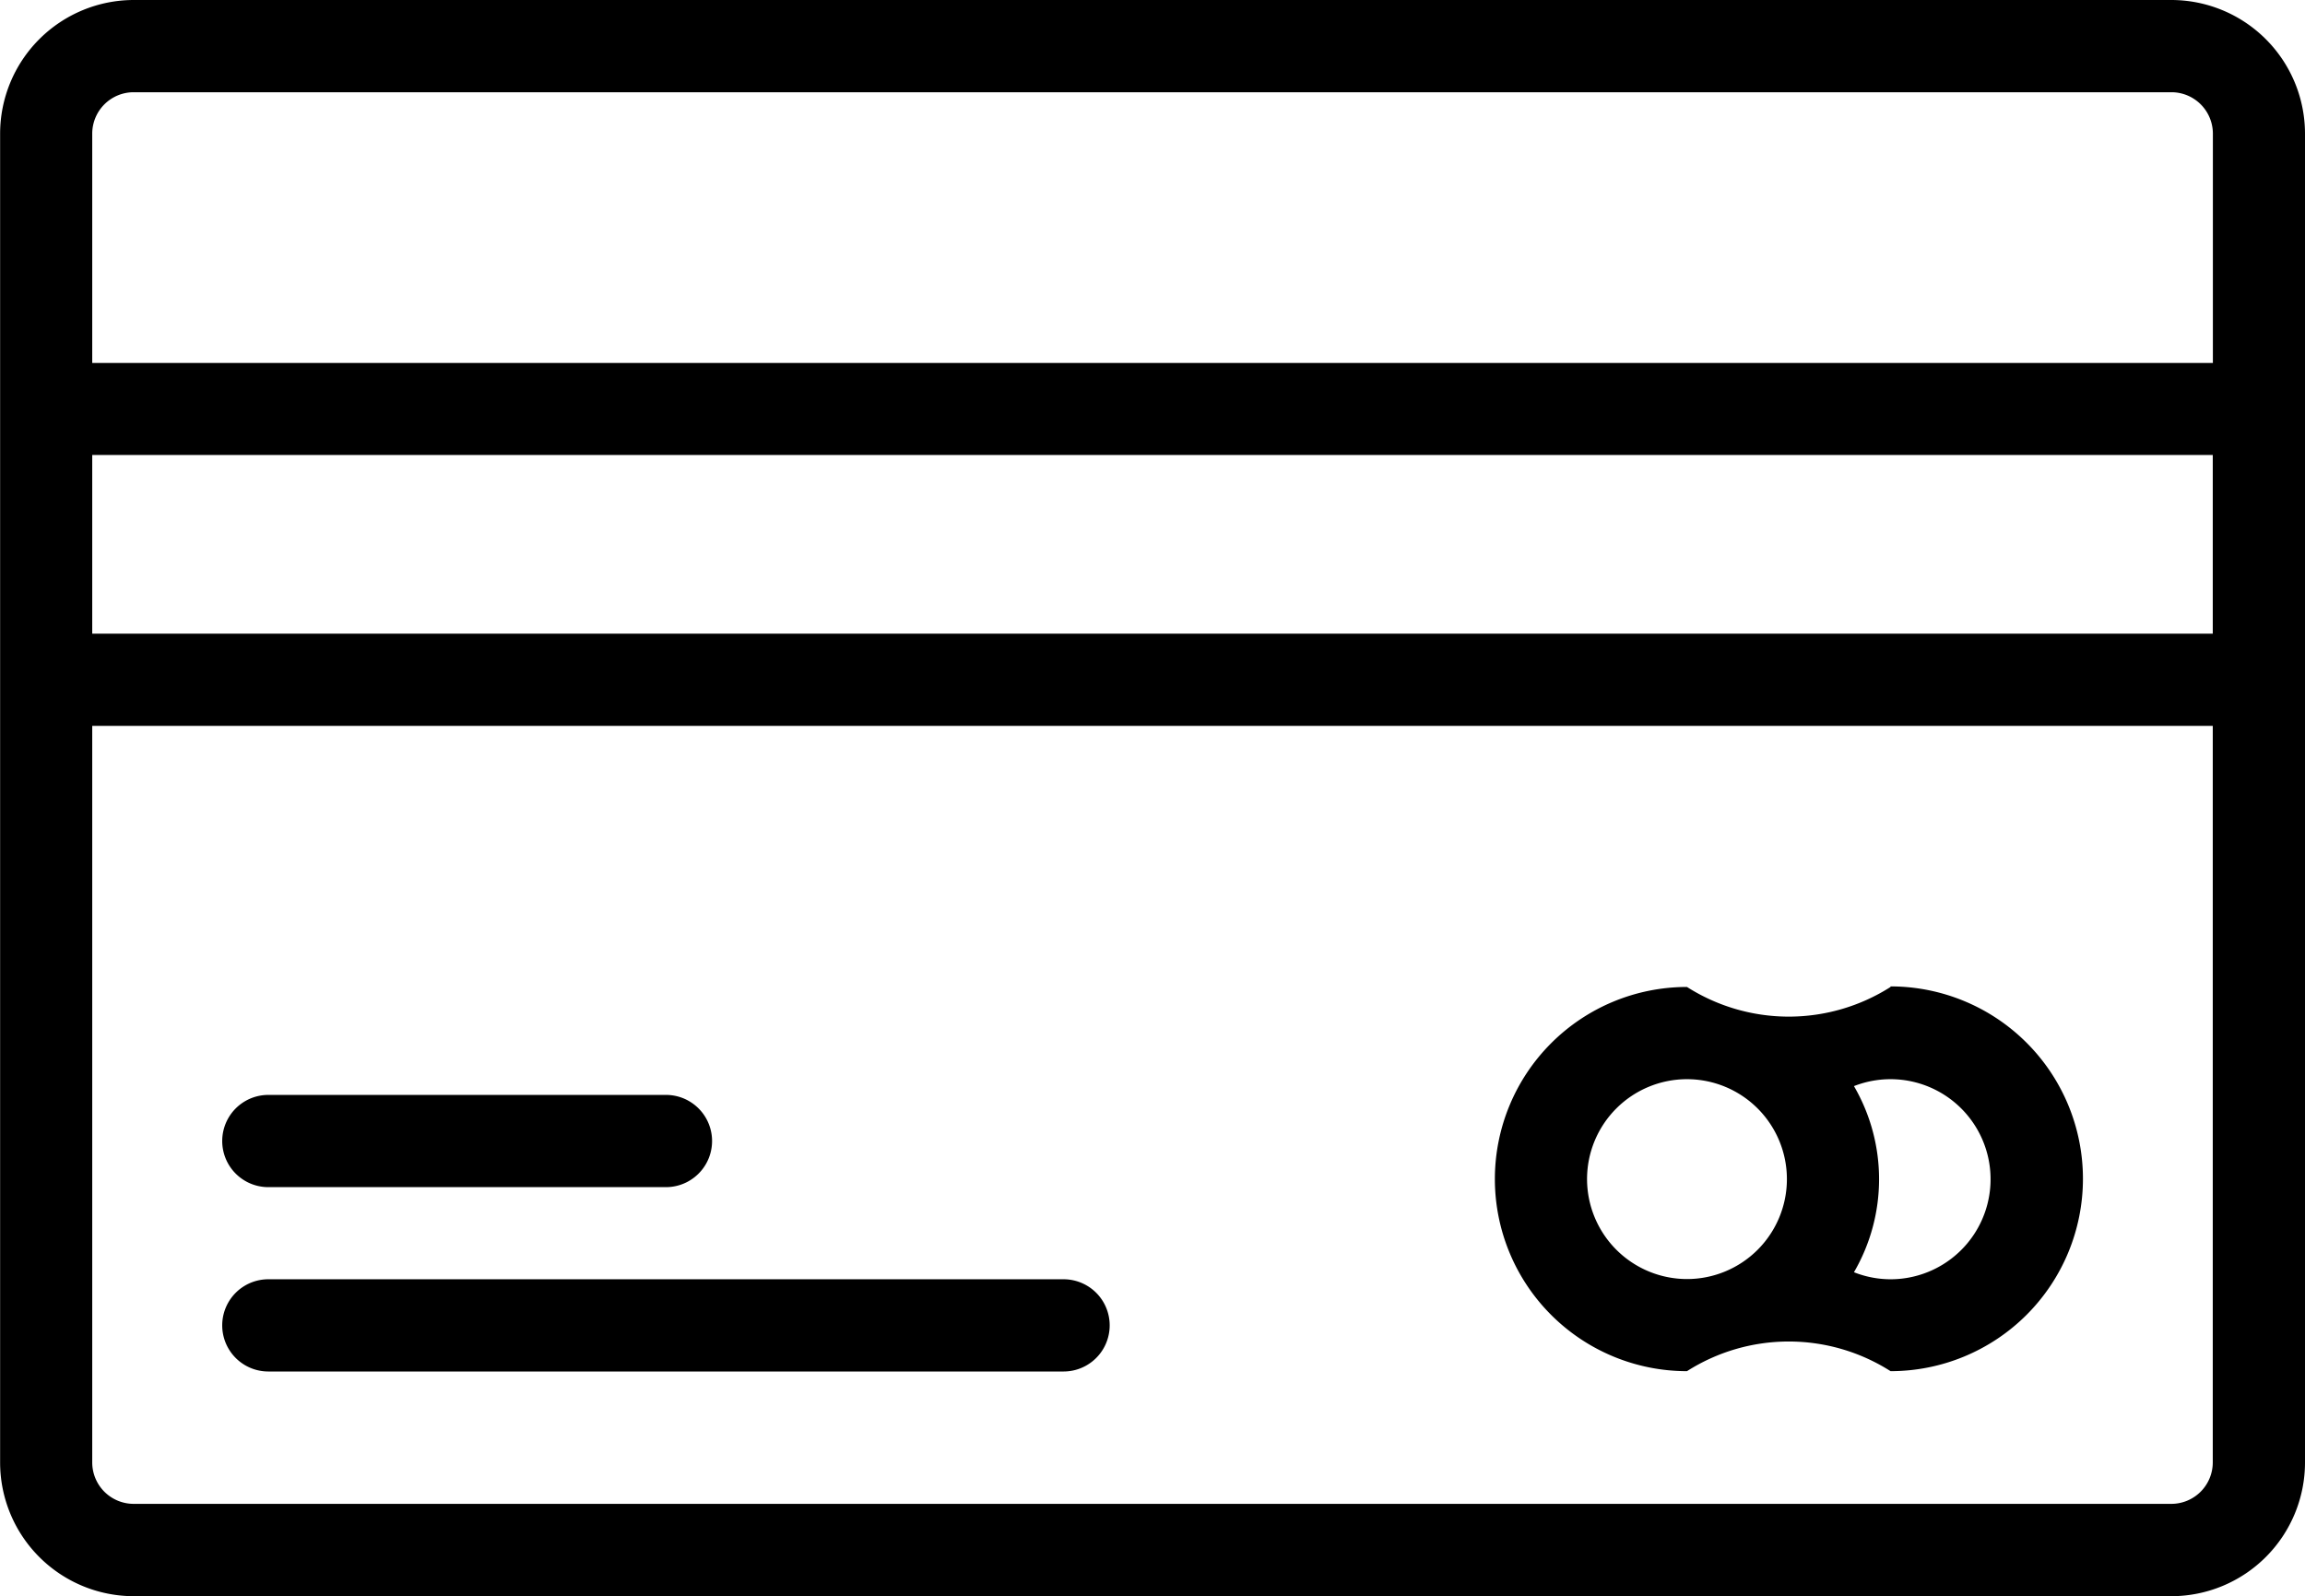
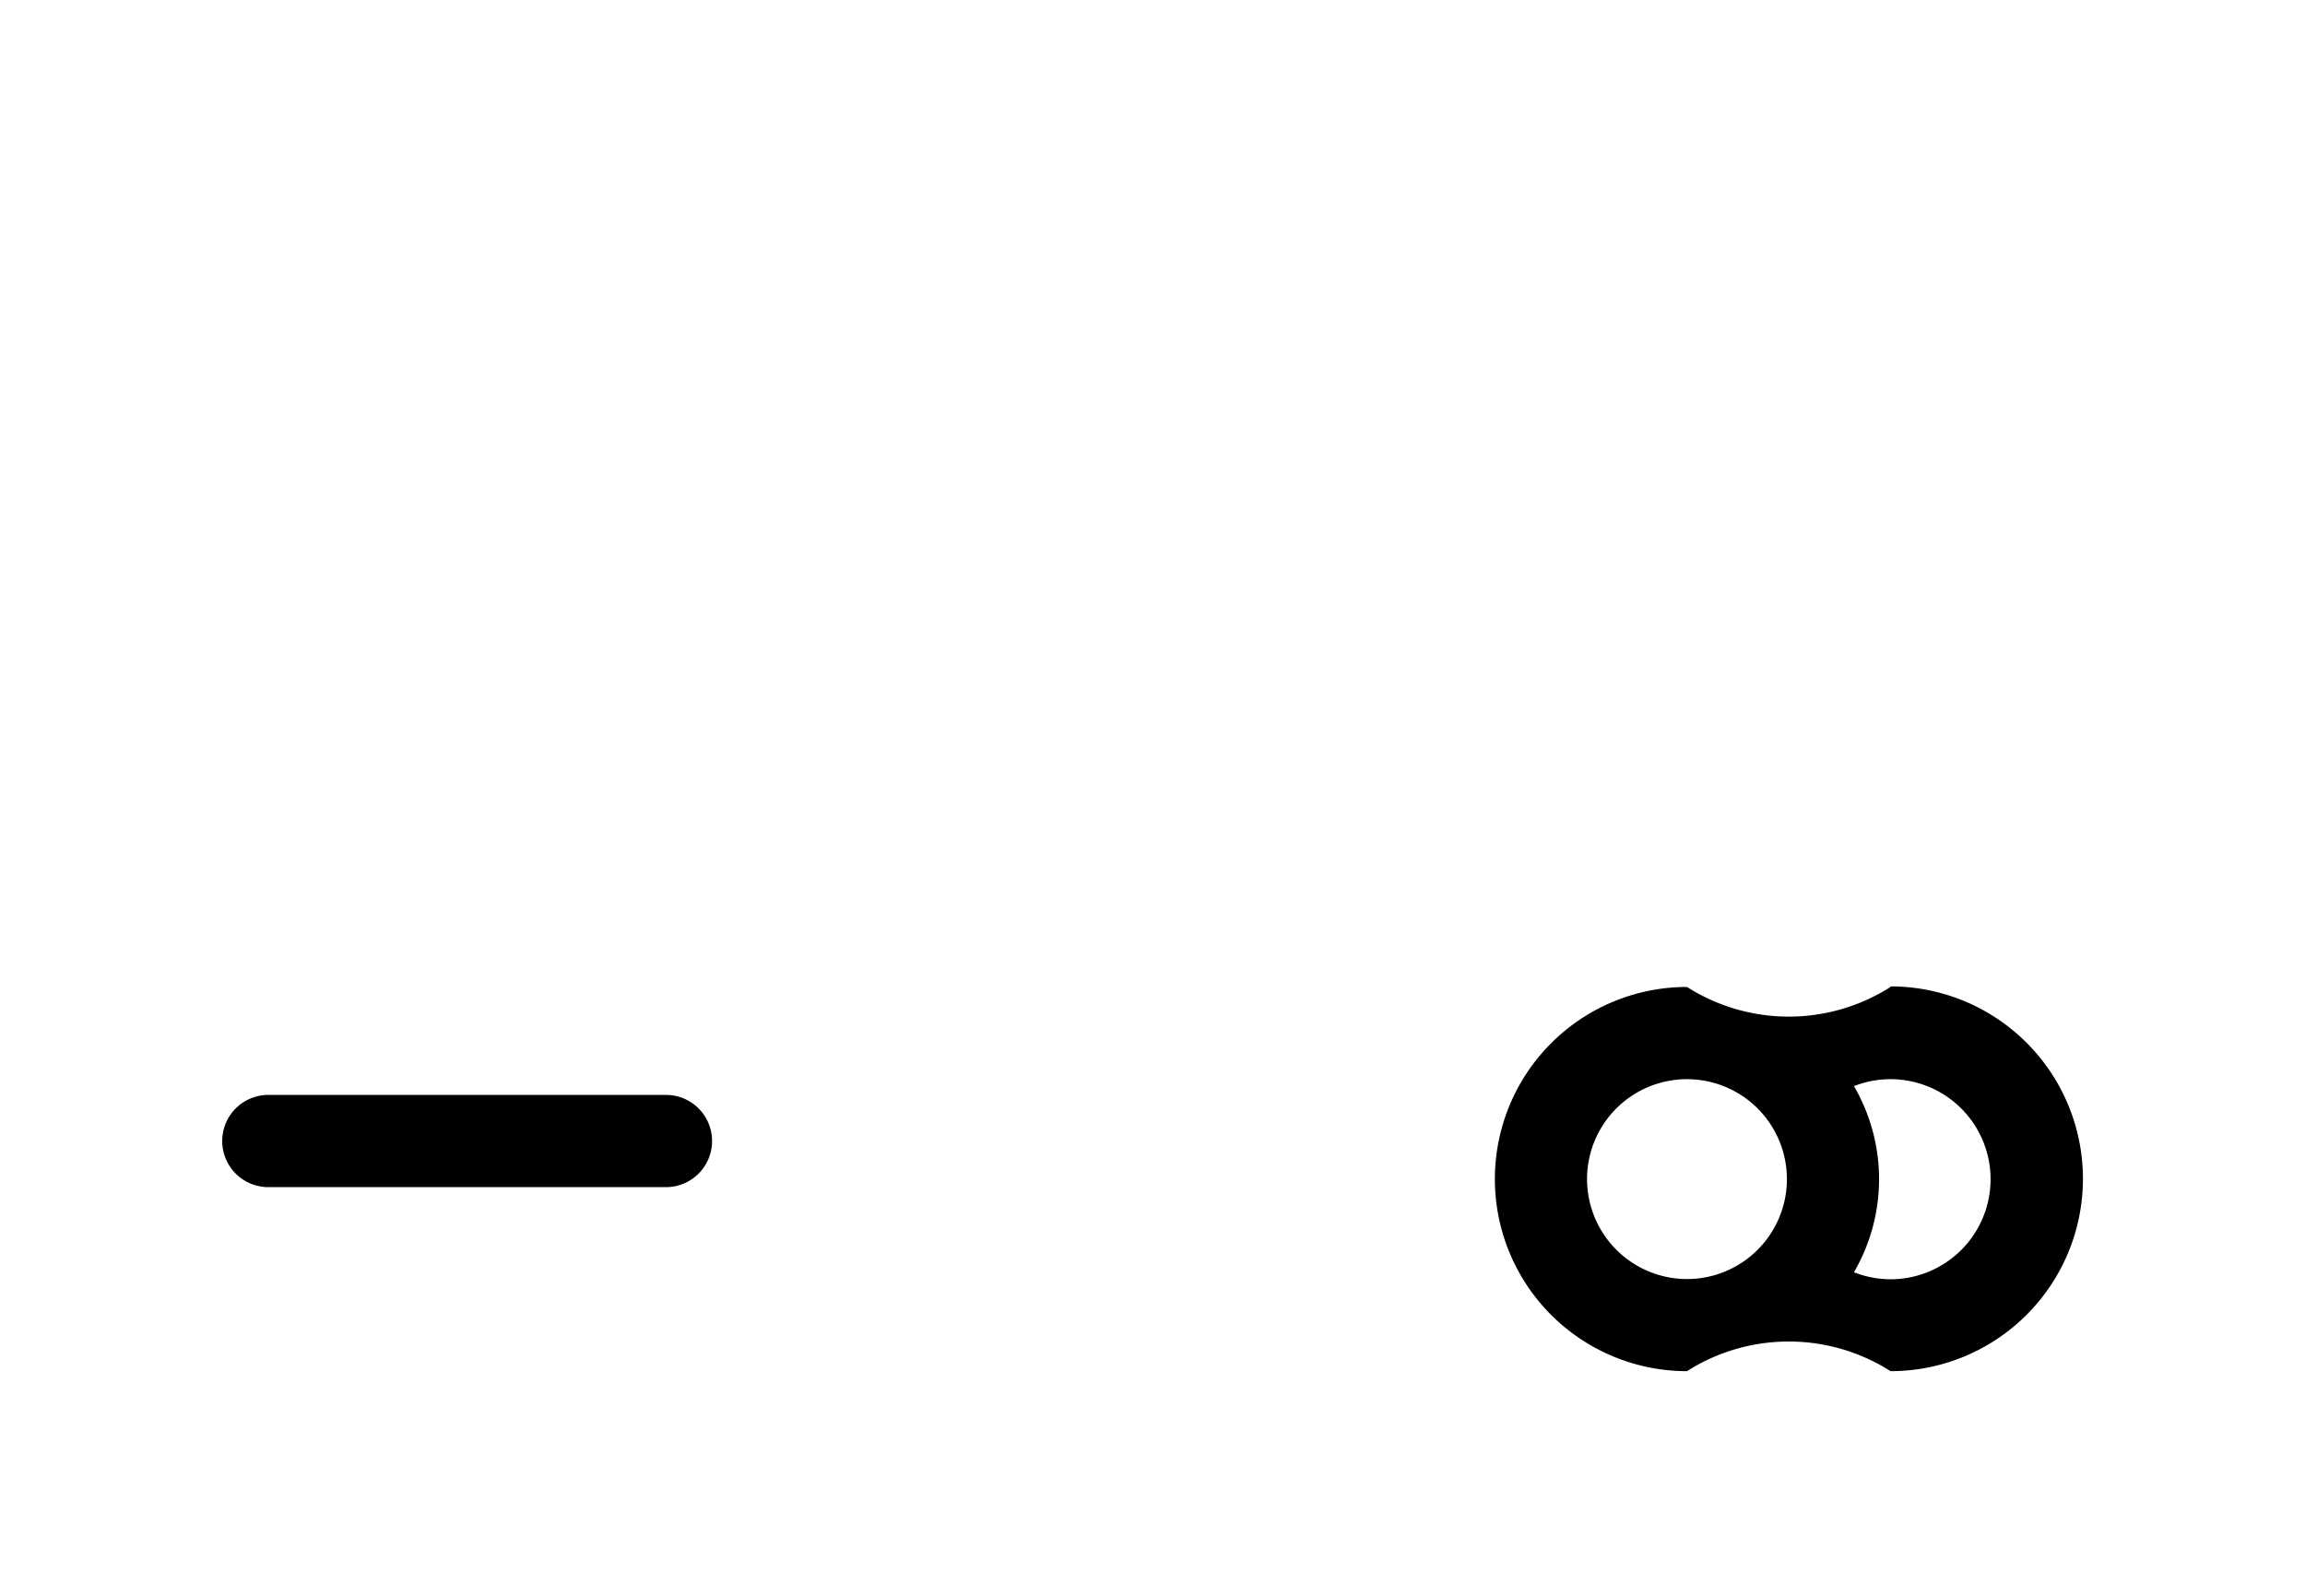
<svg xmlns="http://www.w3.org/2000/svg" id="Group_17204" data-name="Group 17204" width="20.968" height="14.52" viewBox="0 0 20.968 14.52">
-   <path id="Path_17113" data-name="Path 17113" d="M186.124,152.836H167.587a1.217,1.217,0,0,0-1.215,1.215v12.09a1.217,1.217,0,0,0,1.215,1.215h18.537a1.217,1.217,0,0,0,1.215-1.215v-12.09a1.217,1.217,0,0,0-1.215-1.215Zm-18.537.839h18.537a.377.377,0,0,1,.377.376v2.087H167.21v-2.087a.377.377,0,0,1,.377-.376ZM186.5,158.6H167.21v-1.625H186.5Zm-.377,7.916H167.587a.377.377,0,0,1-.377-.377v-6.7H186.5v6.7a.377.377,0,0,1-.377.377Z" transform="translate(-166.371 -152.836)" />
-   <path id="Path_17114" data-name="Path 17114" d="M209.439,356.66h-7.234a.419.419,0,1,0,0,.839h7.234a.419.419,0,0,0,0-.839Z" transform="translate(-199.764 -345.023)" />
  <path id="Path_17115" data-name="Path 17115" d="M202.205,328.131h3.617a.419.419,0,1,0,0-.839h-3.617a.419.419,0,1,0,0,.839Z" transform="translate(-199.764 -317.332)" />
  <path id="Path_17116" data-name="Path 17116" d="M408.143,310.09a1.724,1.724,0,0,1-1.852,0,1.747,1.747,0,1,0,0,3.495,1.724,1.724,0,0,1,1.852,0,1.749,1.749,0,0,0,0-3.5Zm-2.761,1.749a.909.909,0,1,1,.909.908A.91.91,0,0,1,405.382,311.839Zm2.761.91a.906.906,0,0,1-.333-.064,1.683,1.683,0,0,0,0-1.693.91.91,0,1,1,.333,1.757Z" transform="translate(-390.945 -301.112)" />
</svg>